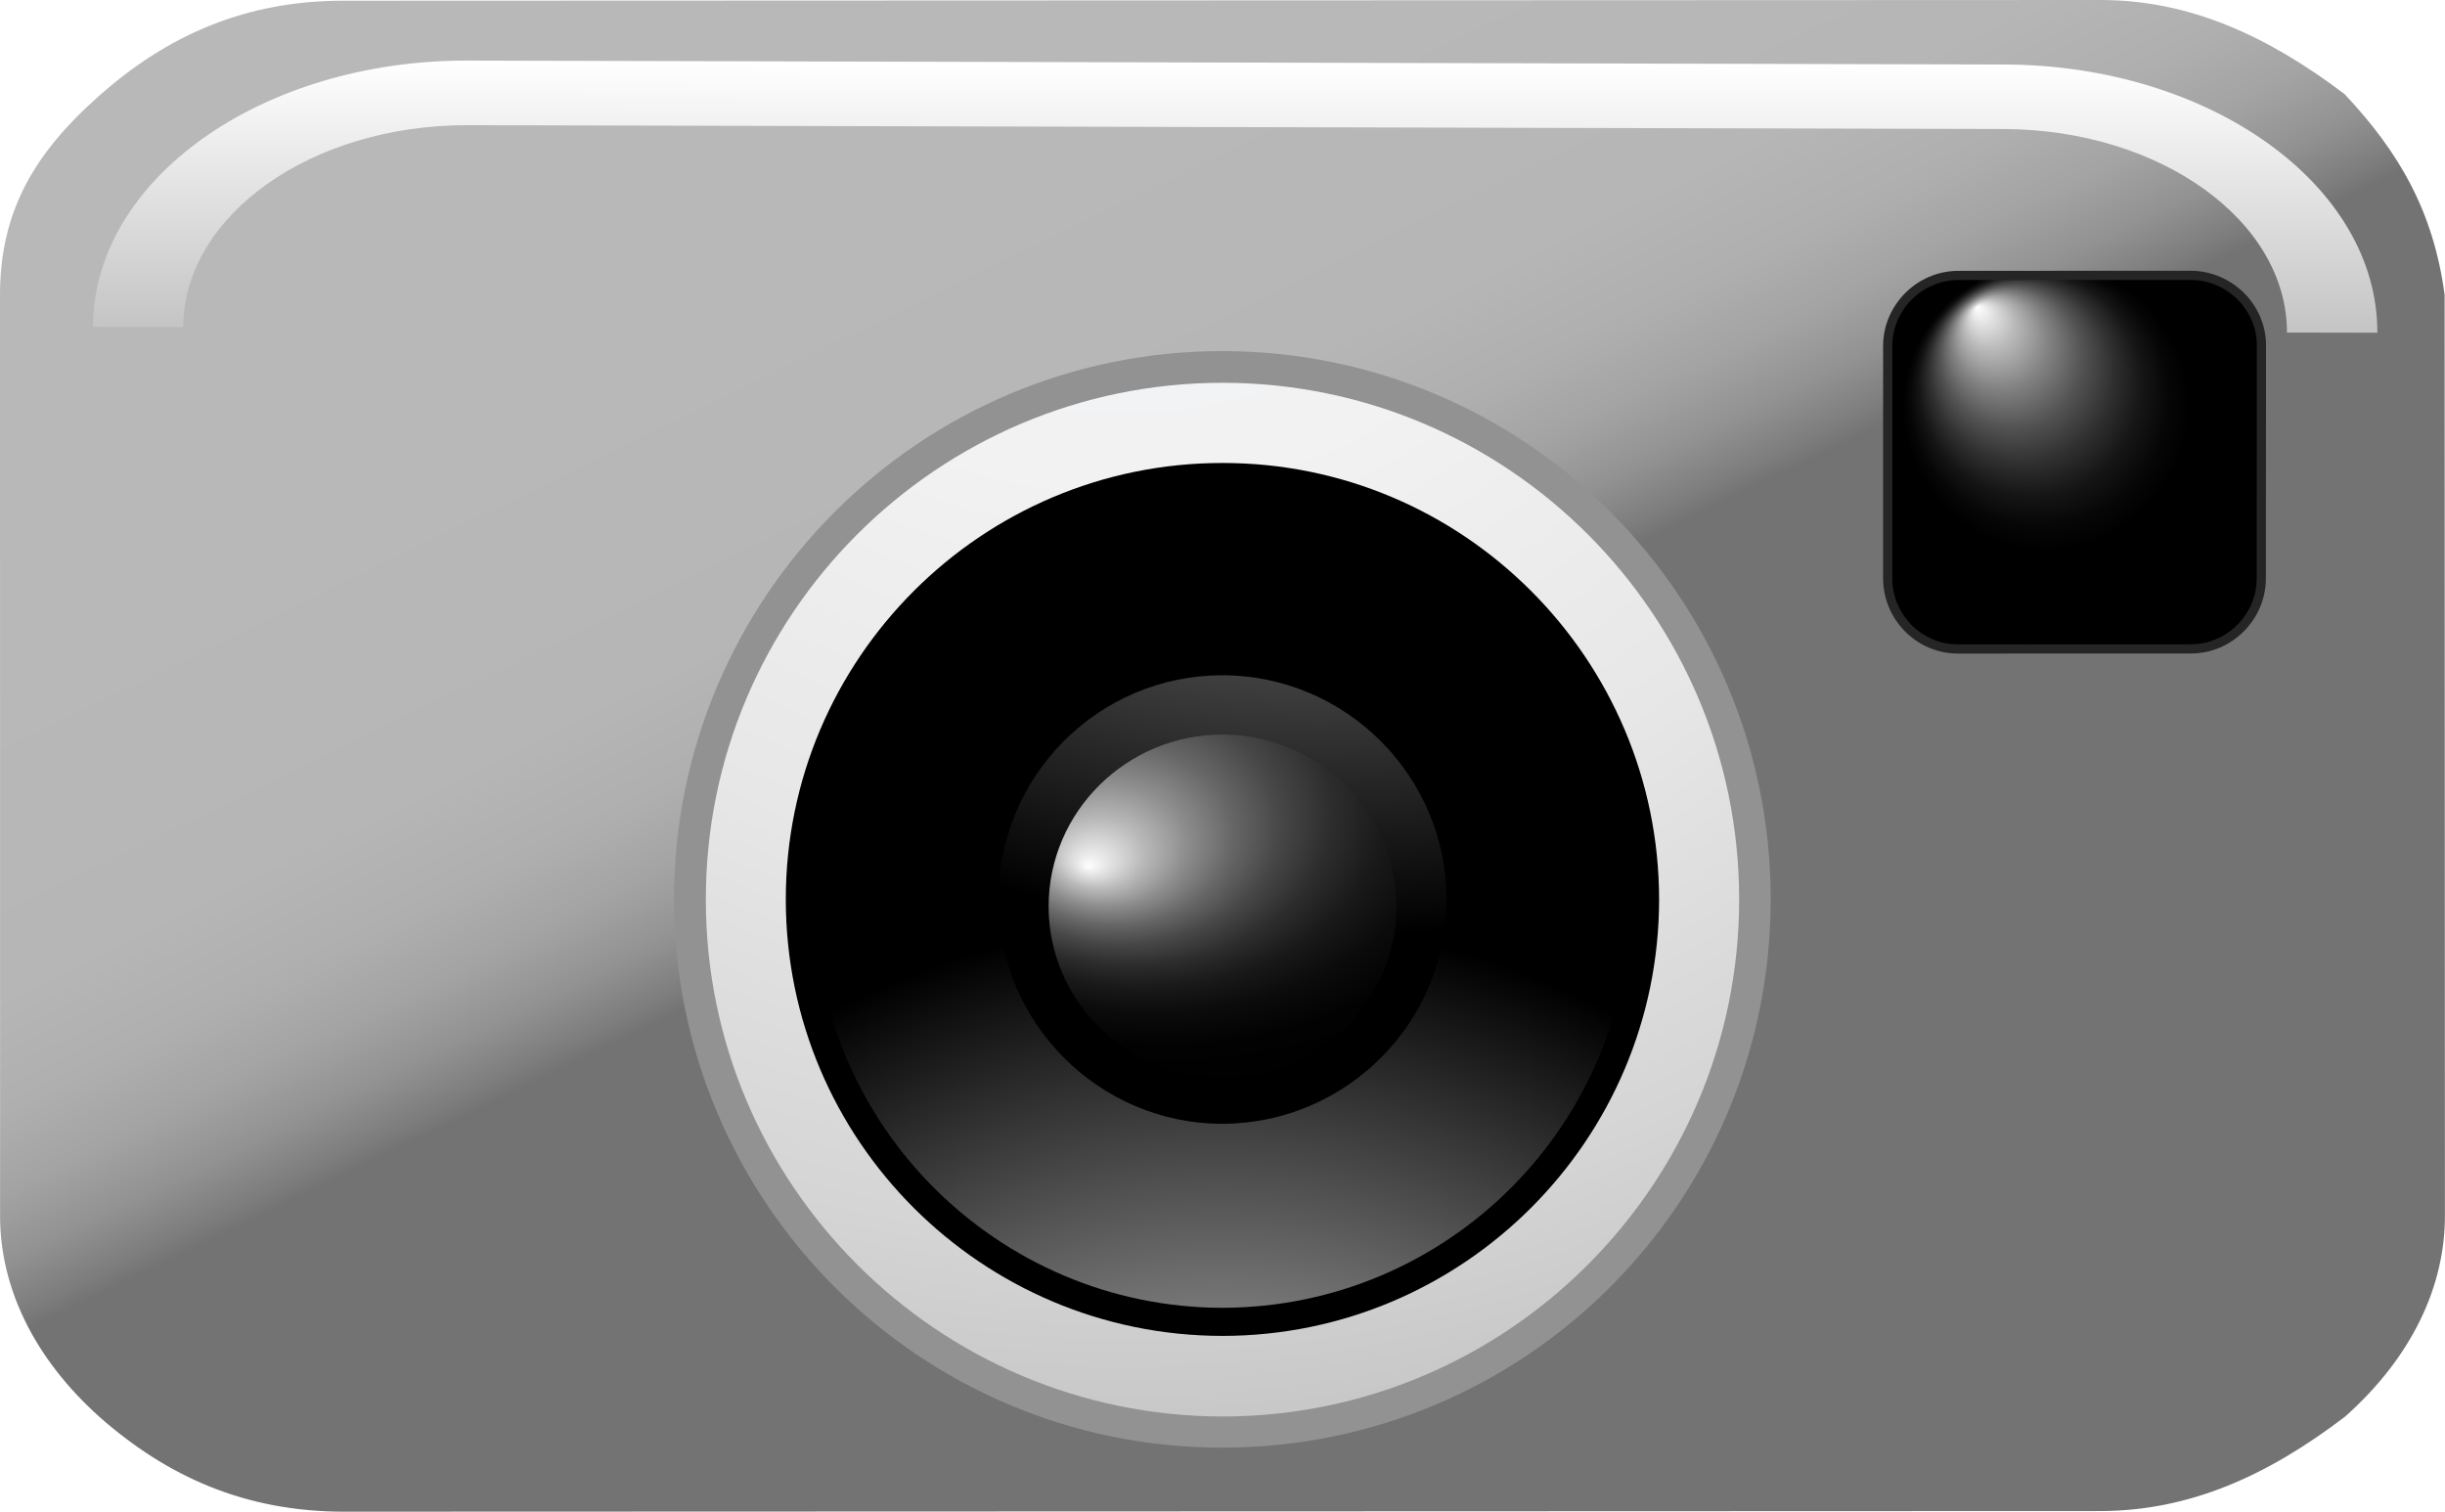
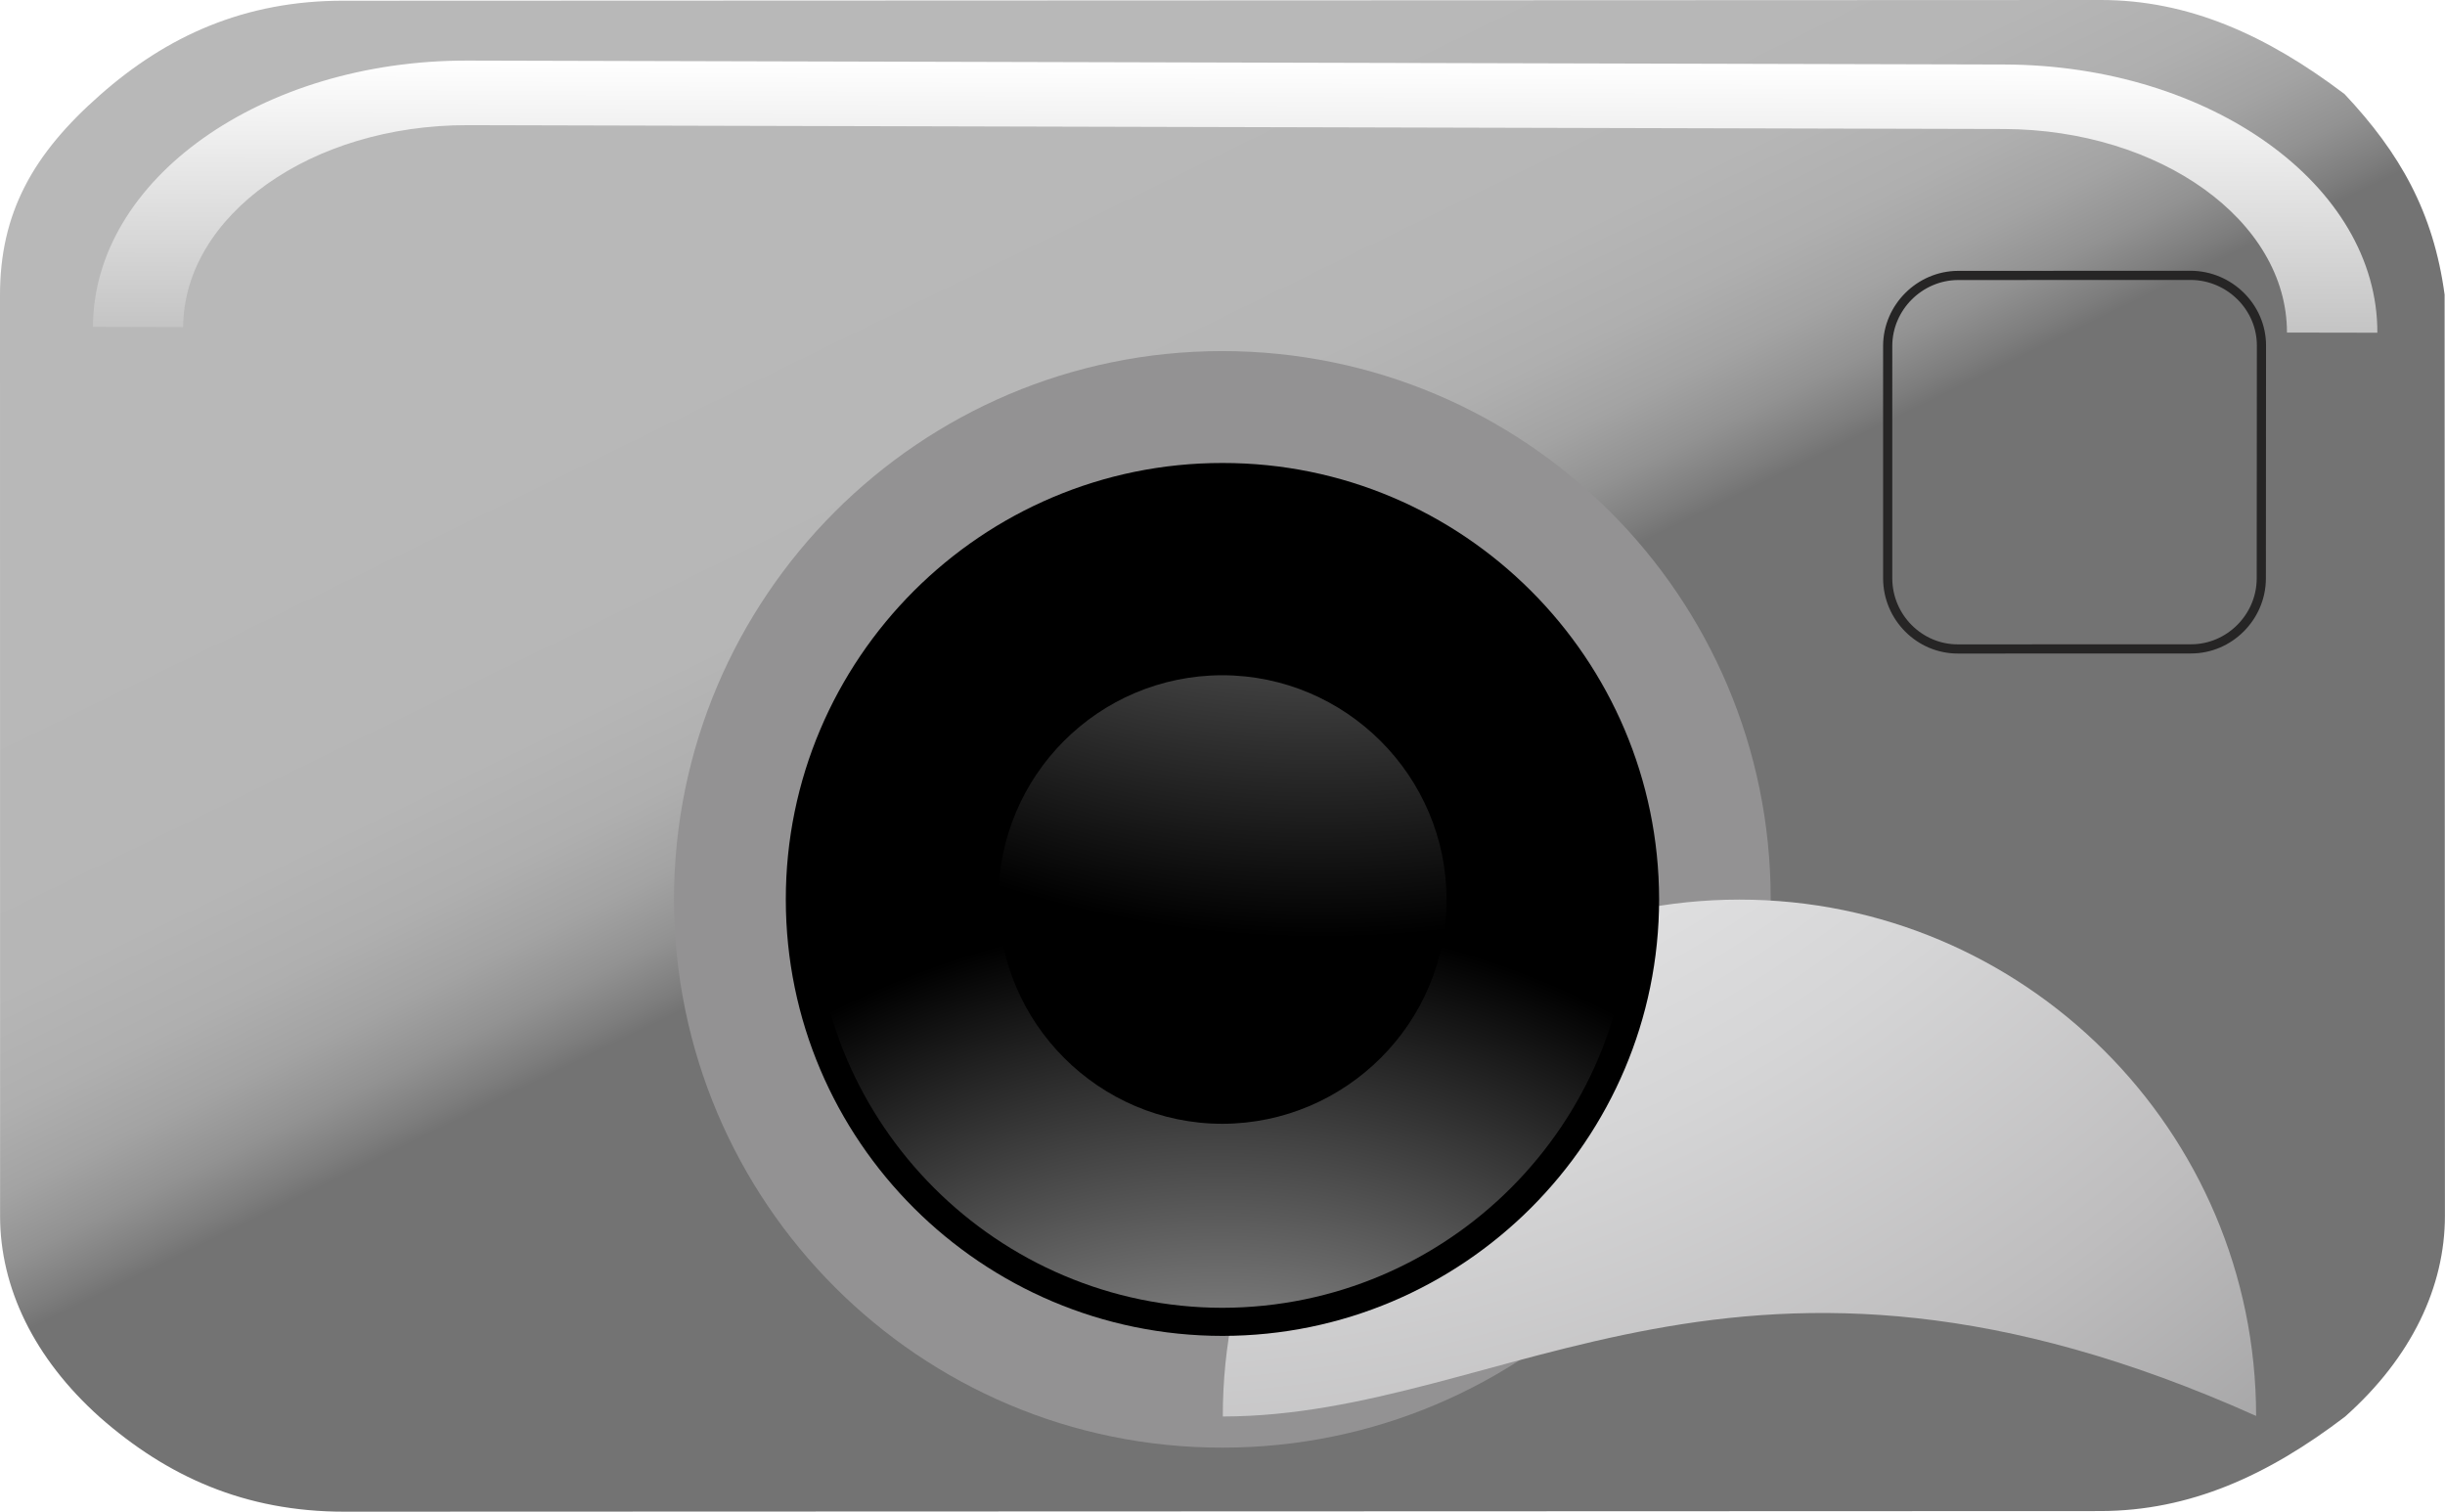
<svg xmlns="http://www.w3.org/2000/svg" version="1.1" x="0px" y="0px" width="31.158px" height="19.264px" viewBox="0 0 31.158 19.264" style="enable-background:new 0 0 31.158 19.264;" xml:space="preserve">
  <style type="text/css">
	.st0{fill:url(#SVGID_1_);}
	.st1{fill:url(#SVGID_2_);}
	.st2{fill:url(#SVGID_3_);}
	.st3{fill:url(#SVGID_4_);}
	.st4{fill:url(#SVGID_5_);}
	.st5{fill:url(#SVGID_6_);}
	.st6{fill:url(#SVGID_7_);}
	.st7{filter:url(#Adobe_OpacityMaskFilter);}
	.st8{filter:url(#Adobe_OpacityMaskFilter_1_);}
	.st9{mask:url(#SVGID_8_);fill:url(#SVGID_9_);}
	.st10{fill:url(#SVGID_10_);}
	.st11{fill:none;stroke:#262525;stroke-width:0.117;}
	.st12{fill:url(#SVGID_11_);}
	.st13{fill:url(#SVGID_12_);}
	.st14{fill:url(#SVGID_13_);}
	.st15{fill:url(#SVGID_14_);}
	.st16{fill:url(#SVGID_15_);}
	.st17{fill:url(#SVGID_16_);}
	.st18{fill:url(#SVGID_17_);}
	.st19{fill:url(#SVGID_18_);}
	.st20{filter:url(#Adobe_OpacityMaskFilter_2_);}
	.st21{filter:url(#Adobe_OpacityMaskFilter_3_);}
	.st22{mask:url(#SVGID_19_);fill:url(#SVGID_20_);}
	.st23{fill:url(#SVGID_21_);}
	.st24{fill:url(#SVGID_22_);}
</style>
  <defs>
</defs>
  <g>
    <g>
      <linearGradient id="SVGID_1_" gradientUnits="userSpaceOnUse" x1="4.839" y1="-5.519" x2="17.561" y2="19.45" gradientTransform="matrix(1 0.017 -0.017 1 4.46 2.47)">
        <stop offset="0.221" style="stop-color:#B8B8B8" />
        <stop offset="0.355" style="stop-color:#B6B6B6" />
        <stop offset="0.403" style="stop-color:#AFAFAF" />
        <stop offset="0.437" style="stop-color:#A3A3A3" />
        <stop offset="0.465" style="stop-color:#929292" />
        <stop offset="0.488" style="stop-color:#7D7D7D" />
        <stop offset="0.497" style="stop-color:#737373" />
      </linearGradient>
      <path class="st0" d="M4.389,0.009C3.115,0.005,2.121,0.462,1.271,1.214C0.42,1.963-0.002,2.715,0,3.767l0.001,11.736    c0.002,0.903,0.429,1.805,1.273,2.559c0.854,0.751,1.844,1.203,3.116,1.202l22.38-0.008c1.134-0.003,2.125-0.449,3.113-1.202    c0.851-0.756,1.275-1.659,1.274-2.563L31.153,3.755c-0.142-1.051-0.568-1.804-1.275-2.556C28.891,0.452,27.894-0.002,26.764,0    L4.389,0.009z" />
    </g>
    <g>
      <g>
        <radialGradient id="SVGID_2_" cx="-350.92" cy="-1574.469" r="58.257" gradientTransform="matrix(0.321 -1.000000e-04 1.000000e-04 0.321 132.31 487.065)" gradientUnits="userSpaceOnUse">
          <stop offset="0" style="stop-color:#FFFFFF" />
          <stop offset="0.161" style="stop-color:#F9F9F9" />
          <stop offset="0.37" style="stop-color:#E7E7E7" />
          <stop offset="0.607" style="stop-color:#CCCACB" />
          <stop offset="0.861" style="stop-color:#A8A7A7" />
          <stop offset="1" style="stop-color:#939293" />
        </radialGradient>
        <path class="st1" d="M22.565,11.459c0.001,3.862-3.127,6.988-6.986,6.989c-3.859,0.003-6.984-3.127-6.99-6.986     c0.003-3.853,3.129-6.985,6.984-6.988C19.434,4.475,22.565,7.599,22.565,11.459z" />
        <radialGradient id="SVGID_3_" cx="-367.138" cy="-1518.434" r="80.524" gradientTransform="matrix(0.321 -1.000000e-04 1.000000e-04 0.321 132.31 487.065)" gradientUnits="userSpaceOnUse">
          <stop offset="0" style="stop-color:#F5F6F7" />
          <stop offset="0.247" style="stop-color:#F2F2F3" />
          <stop offset="0.442" style="stop-color:#E7E7E8" />
          <stop offset="0.62" style="stop-color:#D5D5D6" />
          <stop offset="0.787" style="stop-color:#BEBDBE" />
          <stop offset="0.946" style="stop-color:#A0A0A1" />
          <stop offset="1" style="stop-color:#959597" />
        </radialGradient>
-         <path class="st2" d="M15.583,18.051c-3.635-0.003-6.59-2.96-6.588-6.586c-0.004-3.633,2.953-6.584,6.581-6.587     c3.632,0,6.586,2.948,6.587,6.58C22.166,15.09,19.215,18.047,15.583,18.051L15.583,18.051z" />
+         <path class="st2" d="M15.583,18.051c-0.004-3.633,2.953-6.584,6.581-6.587     c3.632,0,6.586,2.948,6.587,6.58C22.166,15.09,19.215,18.047,15.583,18.051L15.583,18.051z" />
        <g>
          <radialGradient id="SVGID_4_" cx="-366.724" cy="-1531.907" r="29.224" gradientTransform="matrix(0.321 -1.000000e-04 1.000000e-04 0.321 132.31 487.065)" gradientUnits="userSpaceOnUse">
            <stop offset="0" style="stop-color:#FFFFFF" />
            <stop offset="1" style="stop-color:#000000" />
          </radialGradient>
          <path class="st3" d="M15.579,17.024c-3.065-0.001-5.564-2.488-5.565-5.56C10.012,8.398,12.51,5.898,15.579,5.9      c3.066-0.003,5.56,2.492,5.564,5.56C21.142,14.528,18.647,17.022,15.579,17.024L15.579,17.024z" />
          <radialGradient id="SVGID_5_" cx="-363.294" cy="-1447.513" r="39.748" gradientTransform="matrix(0.321 -1.000000e-04 1.000000e-04 0.321 132.31 487.065)" gradientUnits="userSpaceOnUse">
            <stop offset="0" style="stop-color:#FFFFFF" />
            <stop offset="0.845" style="stop-color:#000000" />
          </radialGradient>
          <path class="st4" d="M15.579,16.666c-2.865-0.003-5.2-2.335-5.202-5.199c0.003-2.868,2.33-5.205,5.199-5.205      c2.866-0.004,5.205,2.332,5.203,5.196C20.779,14.33,18.452,16.66,15.579,16.666L15.579,16.666z" />
          <radialGradient id="SVGID_6_" cx="-359.258" cy="-1521.67" r="41.449" gradientTransform="matrix(0.321 -1.000000e-04 1.000000e-04 0.321 132.31 487.065)" gradientUnits="userSpaceOnUse">
            <stop offset="0" style="stop-color:#FFFFFF" />
            <stop offset="1" style="stop-color:#000000" />
          </radialGradient>
          <path class="st5" d="M15.579,14.321c-1.571,0.001-2.856-1.284-2.856-2.857c0-1.58,1.277-2.858,2.854-2.859      c1.573,0.002,2.857,1.284,2.857,2.858C18.437,13.032,17.155,14.317,15.579,14.321L15.579,14.321z" />
          <radialGradient id="SVGID_7_" cx="-362.201" cy="339.523" r="20.102" fx="-366.564" fy="346.775" gradientTransform="matrix(0.321 -1.000000e-04 0 0.246 131.537 -74.296)" gradientUnits="userSpaceOnUse">
            <stop offset="0" style="stop-color:#FFFFFF" />
            <stop offset="0.025" style="stop-color:#EAEAEA" />
            <stop offset="0.09" style="stop-color:#B9B9B9" />
            <stop offset="0.16" style="stop-color:#8D8D8D" />
            <stop offset="0.233" style="stop-color:#676767" />
            <stop offset="0.311" style="stop-color:#474747" />
            <stop offset="0.395" style="stop-color:#2D2D2D" />
            <stop offset="0.487" style="stop-color:#191919" />
            <stop offset="0.592" style="stop-color:#0B0B0B" />
            <stop offset="0.72" style="stop-color:#020202" />
            <stop offset="0.939" style="stop-color:#000000" />
          </radialGradient>
-           <path class="st6" d="M15.579,13.738c-1.222-0.002-2.216-0.979-2.216-2.187c0.001-1.208,0.992-2.187,2.213-2.191      c1.222,0.005,2.22,0.983,2.22,2.188C17.795,12.754,16.805,13.734,15.579,13.738L15.579,13.738z" />
        </g>
      </g>
    </g>
    <g>
      <defs>
        <filter id="Adobe_OpacityMaskFilter" filterUnits="userSpaceOnUse" x="24.056" y="3.509" width="4.763" height="4.761">
          <feFlood style="flood-color:white;flood-opacity:1" result="back" />
          <feBlend in="SourceGraphic" in2="back" mode="normal" />
        </filter>
      </defs>
      <mask maskUnits="userSpaceOnUse" x="24.056" y="3.509" width="4.763" height="4.761" id="SVGID_8_">
        <g class="st7">
          <defs>
            <filter id="Adobe_OpacityMaskFilter_1_" filterUnits="userSpaceOnUse" x="24.056" y="3.509" width="4.763" height="4.761">
              <feFlood style="flood-color:white;flood-opacity:1" result="back" />
              <feBlend in="SourceGraphic" in2="back" mode="normal" />
            </filter>
          </defs>
          <mask maskUnits="userSpaceOnUse" x="24.056" y="3.509" width="4.763" height="4.761" id="SVGID_8_">
            <g class="st8">
					</g>
          </mask>
          <radialGradient id="SVGID_9_" cx="-225.845" cy="-780.263" r="4.188" fx="-227.857" fy="-783.186" gradientTransform="matrix(0.569 -3.000000e-04 3.000000e-04 0.569 155.087 449.479)" gradientUnits="userSpaceOnUse">
            <stop offset="0" style="stop-color:#FFFFFF" />
            <stop offset="0.128" style="stop-color:#EFEFEF" />
            <stop offset="0.373" style="stop-color:#D5D5D5" />
            <stop offset="0.594" style="stop-color:#C5C5C5" />
            <stop offset="0.767" style="stop-color:#BFBFBF" />
          </radialGradient>
          <path class="st9" d="M24.056,7.373c0.002,0.492,0.403,0.899,0.897,0.897l2.968-0.001c0.488,0.001,0.894-0.404,0.896-0.895      l0.002-2.968c0.002-0.492-0.408-0.895-0.901-0.897L24.953,3.51c-0.49,0.002-0.896,0.407-0.897,0.898V7.373z" />
        </g>
      </mask>
      <radialGradient id="SVGID_10_" cx="-225.845" cy="-780.263" r="4.188" fx="-227.857" fy="-783.186" gradientTransform="matrix(0.569 -3.000000e-04 3.000000e-04 0.569 155.087 449.479)" gradientUnits="userSpaceOnUse">
        <stop offset="0" style="stop-color:#FFFFFF" />
        <stop offset="0.129" style="stop-color:#BCBCBC" />
        <stop offset="0.256" style="stop-color:#838383" />
        <stop offset="0.377" style="stop-color:#545454" />
        <stop offset="0.491" style="stop-color:#303030" />
        <stop offset="0.597" style="stop-color:#151515" />
        <stop offset="0.692" style="stop-color:#060606" />
        <stop offset="0.767" style="stop-color:#000000" />
      </radialGradient>
-       <path class="st10" d="M24.056,7.373c0.002,0.492,0.403,0.899,0.897,0.897l2.968-0.001c0.488,0.001,0.894-0.404,0.896-0.895    l0.002-2.968c0.002-0.492-0.408-0.895-0.901-0.897L24.953,3.51c-0.49,0.002-0.896,0.407-0.897,0.898V7.373z" />
      <path class="st11" d="M24.056,7.373c0.002,0.492,0.403,0.899,0.897,0.897l2.968-0.001c0.488,0.001,0.894-0.404,0.896-0.895    l0.002-2.968c0.002-0.492-0.408-0.895-0.901-0.897L24.953,3.51c-0.49,0.002-0.896,0.407-0.897,0.898V7.373z" />
    </g>
    <linearGradient id="SVGID_11_" gradientUnits="userSpaceOnUse" x1="15.037" y1="3.516" x2="15.037" y2="0.109" gradientTransform="matrix(1 0.003 -0.003 1 0.712 0.648)">
      <stop offset="0" style="stop-color:#C4C4C4" />
      <stop offset="1" style="stop-color:#FFFFFF" />
    </linearGradient>
    <path class="st12" d="M29.144,4.238c0.002-1.424-1.614-2.586-3.606-2.594l0,0L5.958,1.595c-1.995-0.003-3.615,1.15-3.624,2.574l0,0   L1.185,4.166c0.004-1.879,2.147-3.4,4.775-3.394l0,0l19.581,0.05c2.626,0.007,4.76,1.539,4.755,3.418l0,0L29.144,4.238   L29.144,4.238z" />
  </g>
</svg>